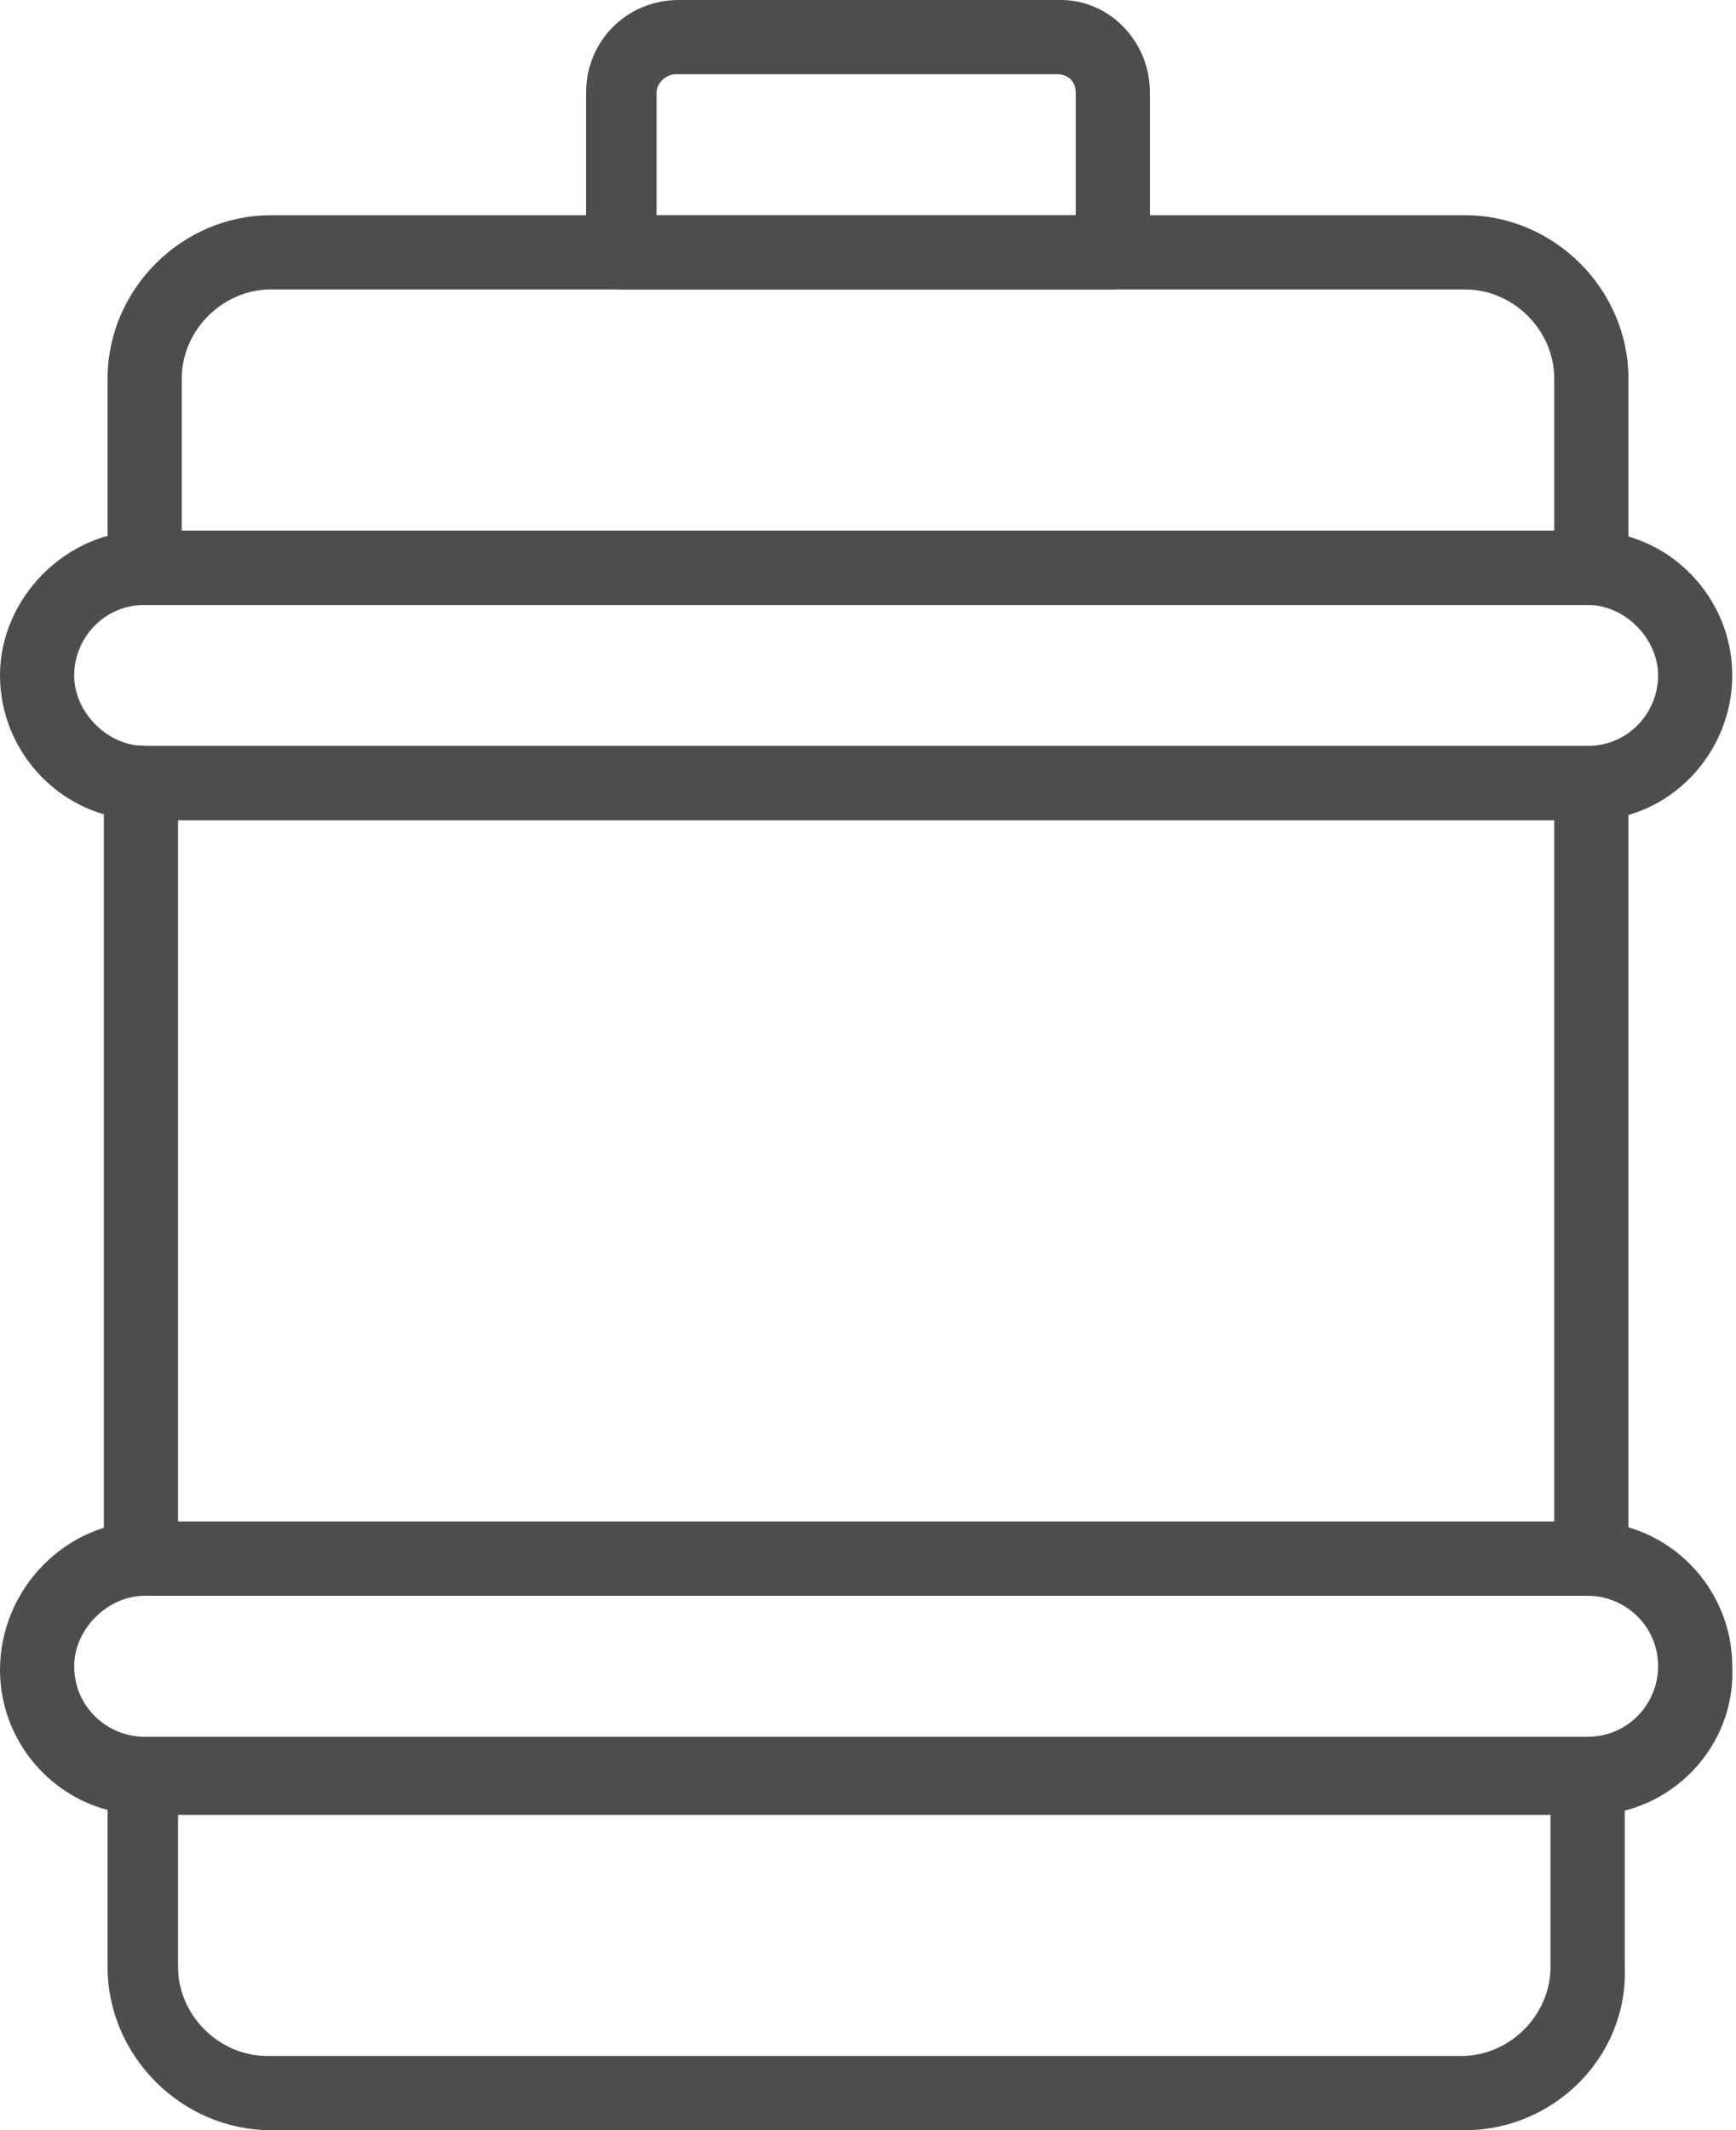
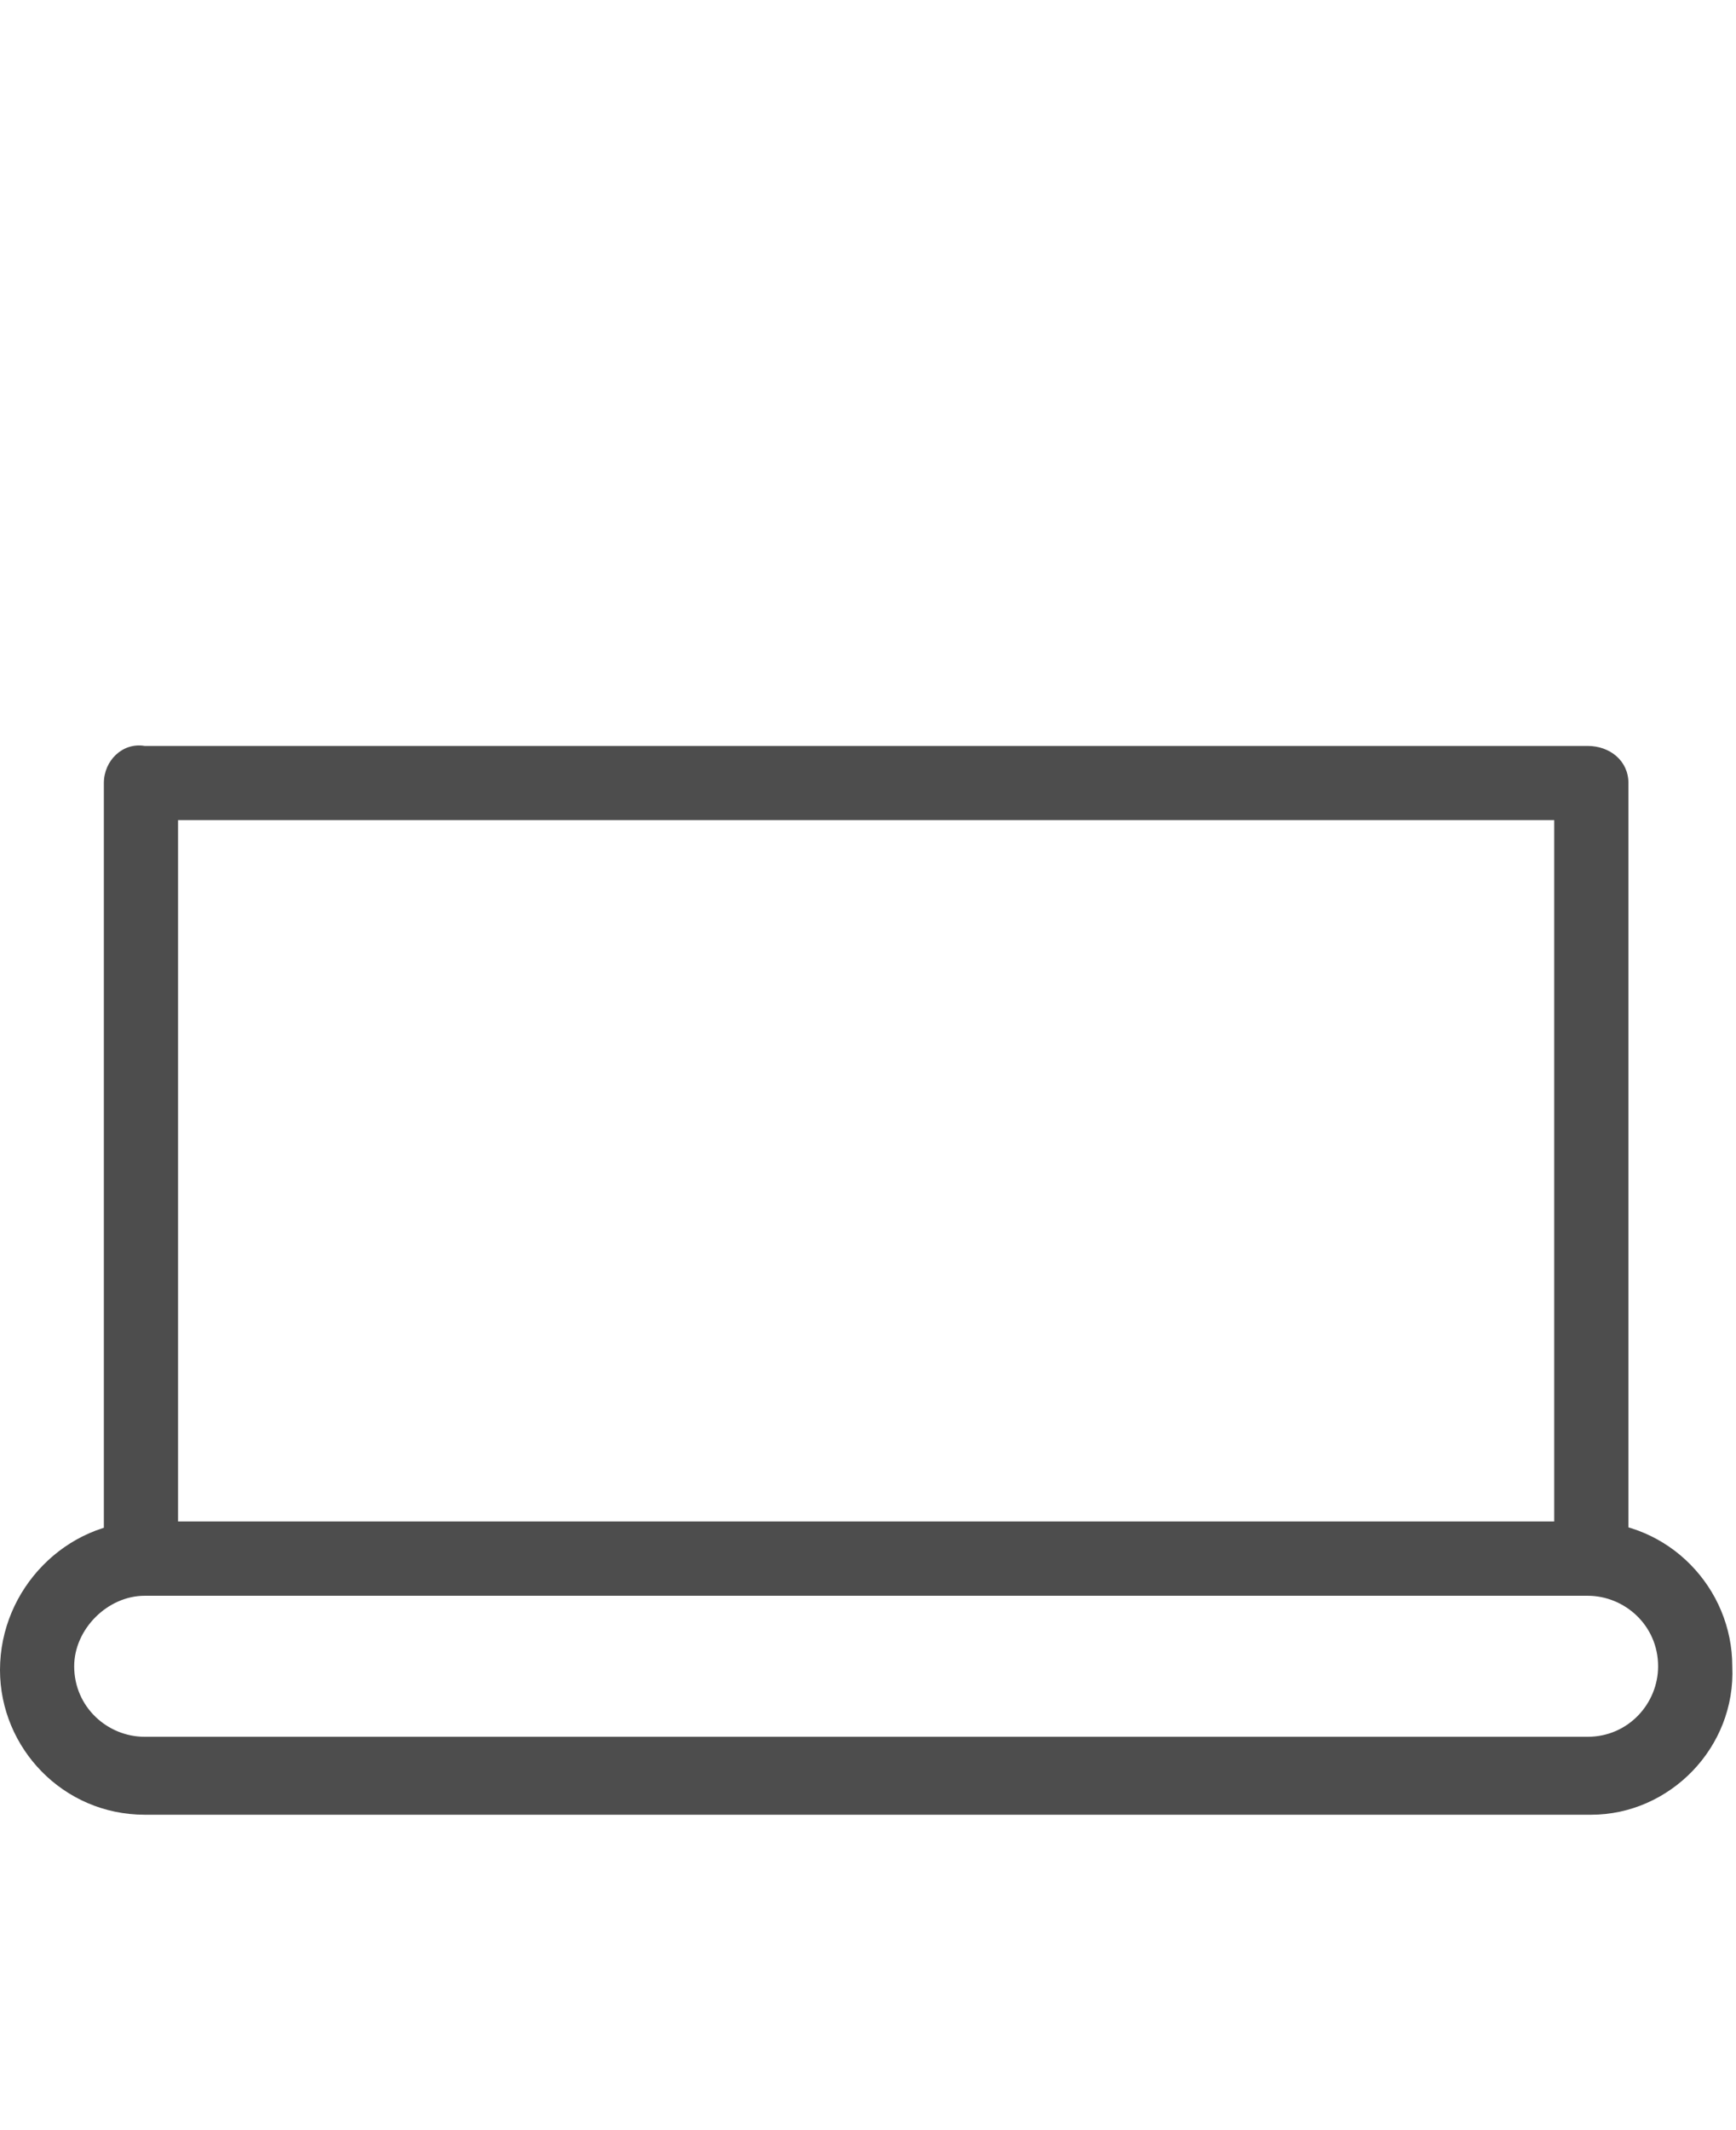
<svg xmlns="http://www.w3.org/2000/svg" version="1.1" id="icons" x="0px" y="0px" viewBox="0 0 46.8 57.4" style="enable-background:new 0 0 46.8 57.4;" xml:space="preserve">
  <style type="text/css">
	.st0{fill:#4D4D4D;}
</style>
  <g>
    <g>
      <g>
-         <path class="st0" d="M42.9,22.1H3.9c-2.2,0-3.9-1.8-3.9-3.9s1.8-3.9,3.9-3.9h38.9c2.2,0,3.9,1.8,3.9,3.9S45,22.1,42.9,22.1z      M3.9,16.3c-1.1,0-1.9,0.9-1.9,1.9s0.9,1.9,1.9,1.9h38.9c1.1,0,1.9-0.9,1.9-1.9s-0.9-1.9-1.9-1.9H3.9z" />
-       </g>
+         </g>
      <g>
        <path class="st0" d="M42.9,48.9H3.9c-2.2,0-3.9-1.8-3.9-3.9C0,42.8,1.8,41,3.9,41h38.9c2.2,0,3.9,1.8,3.9,3.9     C46.8,47.1,45,48.9,42.9,48.9z M3.9,43C2.9,43,2,43.9,2,44.9c0,1.1,0.9,1.9,1.9,1.9h38.9c1.1,0,1.9-0.9,1.9-1.9     c0-1.1-0.9-1.9-1.9-1.9H3.9z" />
      </g>
    </g>
    <g>
      <g>
        <path class="st0" d="M42.9,43C42.9,43,42.9,43,42.9,43l-39,0c-0.6,0-1.1-0.4-1.1-1V21.1c0-0.6,0.5-1.1,1.1-1l38.9,0     c0.6,0,1.1,0.4,1.1,1V42C43.9,42.6,43.5,43,42.9,43z M4.8,22.1V41l37.1,0V22.1L4.8,22.1z" />
      </g>
      <g>
-         <path class="st0" d="M42.9,16.3C42.9,16.3,42.9,16.3,42.9,16.3l-39,0c-0.3,0-0.6-0.1-0.7-0.3c-0.2-0.2-0.3-0.5-0.3-0.7v-5.1     c0-2.4,2-4.4,4.4-4.4h32.2c2.4,0,4.4,2,4.4,4.4v5.1c0,0.3-0.1,0.5-0.3,0.7C43.4,16.2,43.2,16.3,42.9,16.3z M4.8,14.3h37.1v-4.1     c0-1.3-1.1-2.4-2.4-2.4H7.3c-1.3,0-2.4,1.1-2.4,2.4V14.3z" />
-       </g>
+         </g>
      <g>
-         <path class="st0" d="M39.5,57.4H7.3c-2.4,0-4.4-2-4.4-4.4v-5.1c0-0.3,0.1-0.5,0.3-0.7c0.2-0.2,0.5-0.3,0.7-0.3l38.9,0     c0.3,0,0.5,0.1,0.7,0.3c0.2,0.2,0.3,0.5,0.3,0.7v5.1C43.9,55.4,41.9,57.4,39.5,57.4z M4.8,48.9v4.1c0,1.3,1.1,2.4,2.4,2.4h32.2     c1.3,0,2.4-1.1,2.4-2.4v-4.1H4.8z" />
-       </g>
+         </g>
    </g>
    <g>
-       <path class="st0" d="M30,7.8H16.8c-0.6,0-1-0.4-1-1V2.5c0-1.4,1.1-2.5,2.5-2.5h10.3C29.9,0,31,1.1,31,2.5v4.4    C31,7.4,30.5,7.8,30,7.8z M17.8,5.8H29V2.5C29,2.2,28.8,2,28.5,2H18.2c-0.2,0-0.5,0.2-0.5,0.5V5.8z" />
-     </g>
+       </g>
  </g>
</svg>